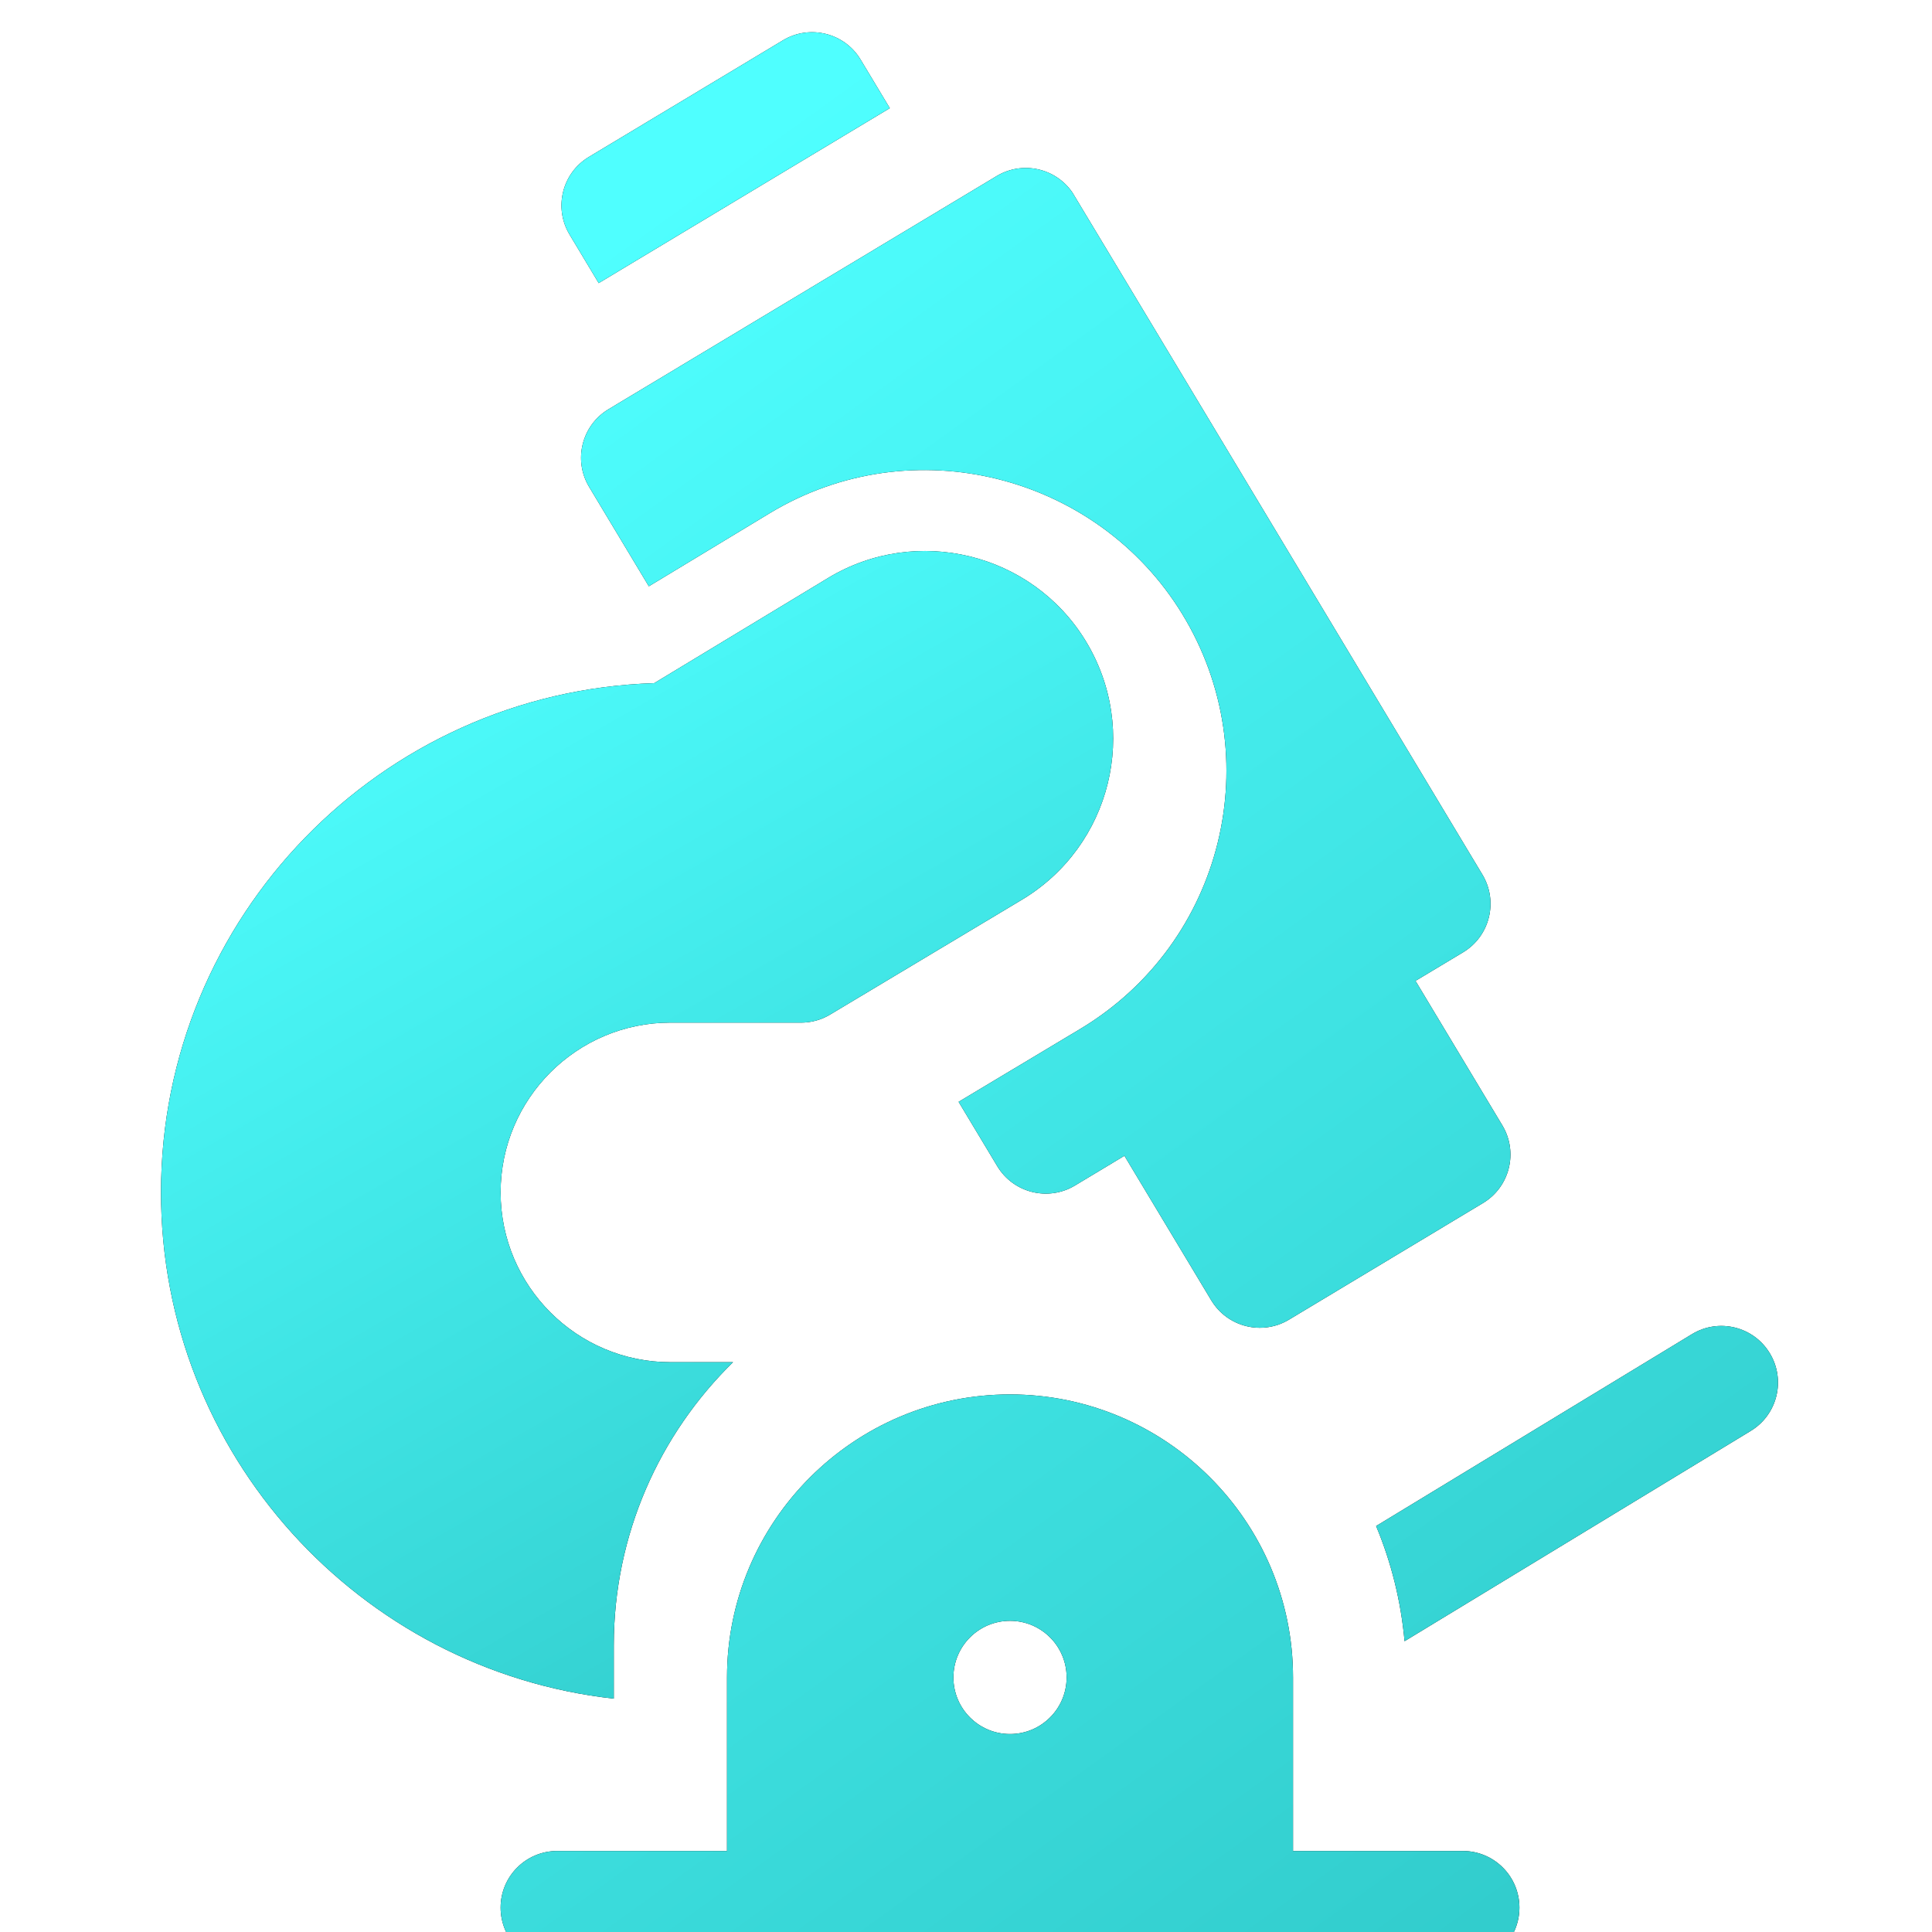
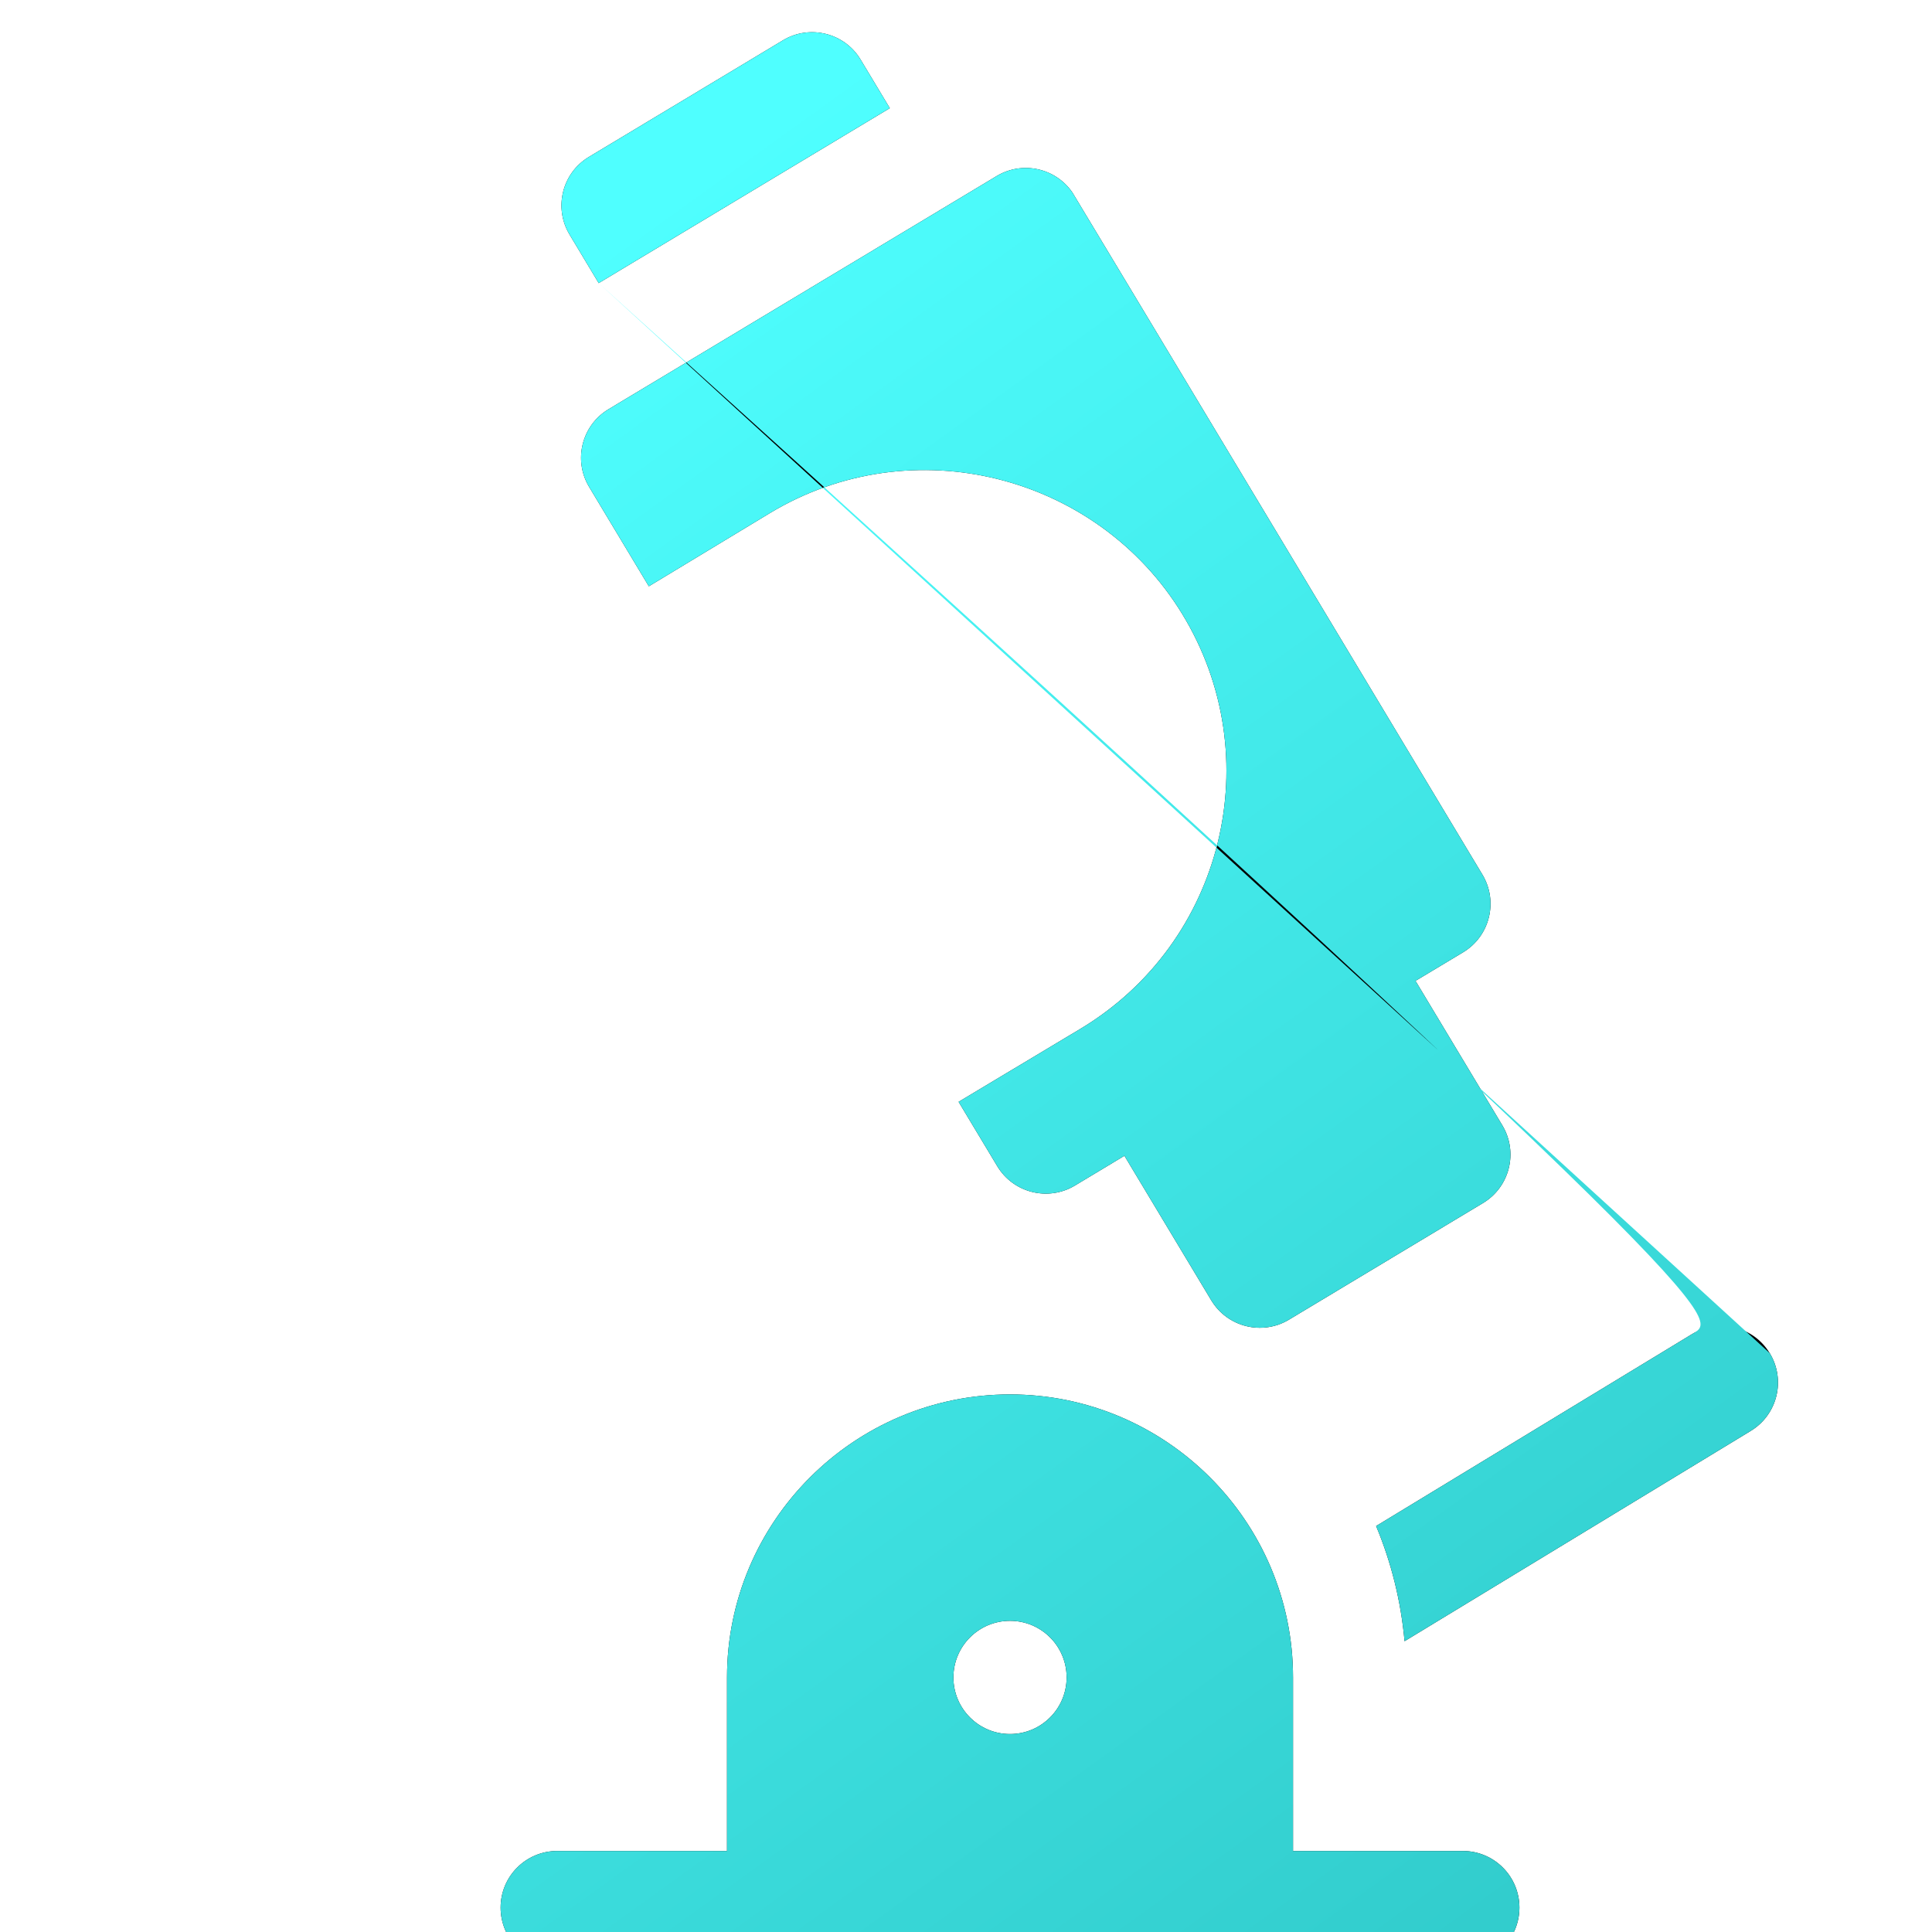
<svg xmlns="http://www.w3.org/2000/svg" width="60" height="60" viewBox="0 0 60 60" fill="none">
  <g filter="url(#filter0_i_3238_83156)">
    <path d="M18.593 7.792L27.634 2.359L26.728 0.853C26.229 0.021 25.148 -0.249 24.316 0.251L18.289 3.873C17.457 4.372 17.188 5.453 17.688 6.285L18.593 7.792ZM54.961 41.024C54.458 40.194 53.376 39.929 52.546 40.433L42.736 46.392C43.203 47.511 43.506 48.712 43.62 49.969L54.371 43.438C55.202 42.934 55.465 41.854 54.961 41.024ZM45.43 56.484H40.156V51.094C40.156 46.248 36.213 42.305 31.367 42.305C26.521 42.305 22.578 46.248 22.578 51.094V56.484H17.305C16.334 56.484 15.547 57.271 15.547 58.242C15.547 59.213 16.334 60 17.305 60H45.43C46.4 60 47.187 59.213 47.187 58.242C47.187 57.271 46.4 56.484 45.43 56.484ZM31.367 52.852C30.396 52.852 29.609 52.065 29.609 51.094C29.609 50.123 30.396 49.336 31.367 49.336C32.338 49.336 33.125 50.123 33.125 51.094C33.125 52.065 32.338 52.852 31.367 52.852ZM18.296 14.122L20.15 17.208L23.899 14.941C28.344 12.254 34.074 13.752 36.711 18.062C39.425 22.499 38.002 28.288 33.539 30.96L29.77 33.218L30.971 35.217C31.473 36.052 32.558 36.318 33.388 35.815L34.92 34.894L37.617 39.383C38.118 40.216 39.199 40.483 40.029 39.984L46.056 36.362C46.888 35.862 47.157 34.783 46.657 33.95L43.96 29.462L45.437 28.575C46.269 28.075 46.538 26.995 46.038 26.163C45.996 26.093 33.352 5.046 33.305 4.979C32.779 4.213 31.748 3.989 30.951 4.468L18.897 11.71C18.065 12.21 17.796 13.29 18.296 14.122Z" fill="black" />
-     <path d="M18.593 7.792L27.634 2.359L26.728 0.853C26.229 0.021 25.148 -0.249 24.316 0.251L18.289 3.873C17.457 4.372 17.188 5.453 17.688 6.285L18.593 7.792ZM54.961 41.024C54.458 40.194 53.376 39.929 52.546 40.433L42.736 46.392C43.203 47.511 43.506 48.712 43.62 49.969L54.371 43.438C55.202 42.934 55.465 41.854 54.961 41.024ZM45.43 56.484H40.156V51.094C40.156 46.248 36.213 42.305 31.367 42.305C26.521 42.305 22.578 46.248 22.578 51.094V56.484H17.305C16.334 56.484 15.547 57.271 15.547 58.242C15.547 59.213 16.334 60 17.305 60H45.43C46.4 60 47.187 59.213 47.187 58.242C47.187 57.271 46.4 56.484 45.43 56.484ZM31.367 52.852C30.396 52.852 29.609 52.065 29.609 51.094C29.609 50.123 30.396 49.336 31.367 49.336C32.338 49.336 33.125 50.123 33.125 51.094C33.125 52.065 32.338 52.852 31.367 52.852ZM18.296 14.122L20.15 17.208L23.899 14.941C28.344 12.254 34.074 13.752 36.711 18.062C39.425 22.499 38.002 28.288 33.539 30.96L29.77 33.218L30.971 35.217C31.473 36.052 32.558 36.318 33.388 35.815L34.92 34.894L37.617 39.383C38.118 40.216 39.199 40.483 40.029 39.984L46.056 36.362C46.888 35.862 47.157 34.783 46.657 33.95L43.96 29.462L45.437 28.575C46.269 28.075 46.538 26.995 46.038 26.163C45.996 26.093 33.352 5.046 33.305 4.979C32.779 4.213 31.748 3.989 30.951 4.468L18.897 11.71C18.065 12.21 17.796 13.29 18.296 14.122Z" fill="url(#paint0_linear_3238_83156)" />
+     <path d="M18.593 7.792L27.634 2.359L26.728 0.853C26.229 0.021 25.148 -0.249 24.316 0.251L18.289 3.873C17.457 4.372 17.188 5.453 17.688 6.285L18.593 7.792ZC54.458 40.194 53.376 39.929 52.546 40.433L42.736 46.392C43.203 47.511 43.506 48.712 43.62 49.969L54.371 43.438C55.202 42.934 55.465 41.854 54.961 41.024ZM45.43 56.484H40.156V51.094C40.156 46.248 36.213 42.305 31.367 42.305C26.521 42.305 22.578 46.248 22.578 51.094V56.484H17.305C16.334 56.484 15.547 57.271 15.547 58.242C15.547 59.213 16.334 60 17.305 60H45.43C46.4 60 47.187 59.213 47.187 58.242C47.187 57.271 46.4 56.484 45.43 56.484ZM31.367 52.852C30.396 52.852 29.609 52.065 29.609 51.094C29.609 50.123 30.396 49.336 31.367 49.336C32.338 49.336 33.125 50.123 33.125 51.094C33.125 52.065 32.338 52.852 31.367 52.852ZM18.296 14.122L20.15 17.208L23.899 14.941C28.344 12.254 34.074 13.752 36.711 18.062C39.425 22.499 38.002 28.288 33.539 30.96L29.77 33.218L30.971 35.217C31.473 36.052 32.558 36.318 33.388 35.815L34.92 34.894L37.617 39.383C38.118 40.216 39.199 40.483 40.029 39.984L46.056 36.362C46.888 35.862 47.157 34.783 46.657 33.95L43.96 29.462L45.437 28.575C46.269 28.075 46.538 26.995 46.038 26.163C45.996 26.093 33.352 5.046 33.305 4.979C32.779 4.213 31.748 3.989 30.951 4.468L18.897 11.71C18.065 12.21 17.796 13.29 18.296 14.122Z" fill="url(#paint0_linear_3238_83156)" />
  </g>
-   <path d="M19.062 51.093C19.062 47.654 20.482 44.54 22.765 42.304H20.82C17.913 42.304 15.547 39.939 15.547 37.031C15.547 34.123 17.913 31.758 20.82 31.758L24.876 31.759C25.194 31.759 25.506 31.673 25.779 31.509L31.733 27.944C34.517 26.276 35.405 22.665 33.712 19.897C32.042 17.167 28.456 16.294 25.718 17.949L20.316 21.216C11.825 21.483 5 28.475 5 37.031C5 45.16 11.163 51.876 19.062 52.753V51.093Z" fill="black" />
-   <path d="M19.062 51.093C19.062 47.654 20.482 44.54 22.765 42.304H20.82C17.913 42.304 15.547 39.939 15.547 37.031C15.547 34.123 17.913 31.758 20.82 31.758L24.876 31.759C25.194 31.759 25.506 31.673 25.779 31.509L31.733 27.944C34.517 26.276 35.405 22.665 33.712 19.897C32.042 17.167 28.456 16.294 25.718 17.949L20.316 21.216C11.825 21.483 5 28.475 5 37.031C5 45.16 11.163 51.876 19.062 52.753V51.093Z" fill="url(#paint1_linear_3238_83156)" />
  <defs>
    <filter id="filter0_i_3238_83156" x="15.547" y="0" width="39.67" height="61" filterUnits="userSpaceOnUse" color-interpolation-filters="sRGB">
      <feFlood flood-opacity="0" result="BackgroundImageFix" />
      <feBlend mode="normal" in="SourceGraphic" in2="BackgroundImageFix" result="shape" />
      <feColorMatrix in="SourceAlpha" type="matrix" values="0 0 0 0 0 0 0 0 0 0 0 0 0 0 0 0 0 0 127 0" result="hardAlpha" />
      <feOffset dy="1" />
      <feGaussianBlur stdDeviation="1" />
      <feComposite in2="hardAlpha" operator="arithmetic" k2="-1" k3="1" />
      <feColorMatrix type="matrix" values="0 0 0 0 0 0 0 0 0 0 0 0 0 0 0 0 0 0 0.25 0" />
      <feBlend mode="normal" in2="shape" result="effect1_innerShadow_3238_83156" />
    </filter>
    <linearGradient id="paint0_linear_3238_83156" x1="28.626" y1="-0.627" x2="62.721" y2="46.693" gradientUnits="userSpaceOnUse">
      <stop stop-color="#4FFFFF" />
      <stop offset="1" stop-color="#32CDCD" />
    </linearGradient>
    <linearGradient id="paint1_linear_3238_83156" x1="14.749" y1="16.739" x2="33.189" y2="48.854" gradientUnits="userSpaceOnUse">
      <stop stop-color="#4FFFFF" />
      <stop offset="1" stop-color="#32CDCD" />
    </linearGradient>
  </defs>
</svg>